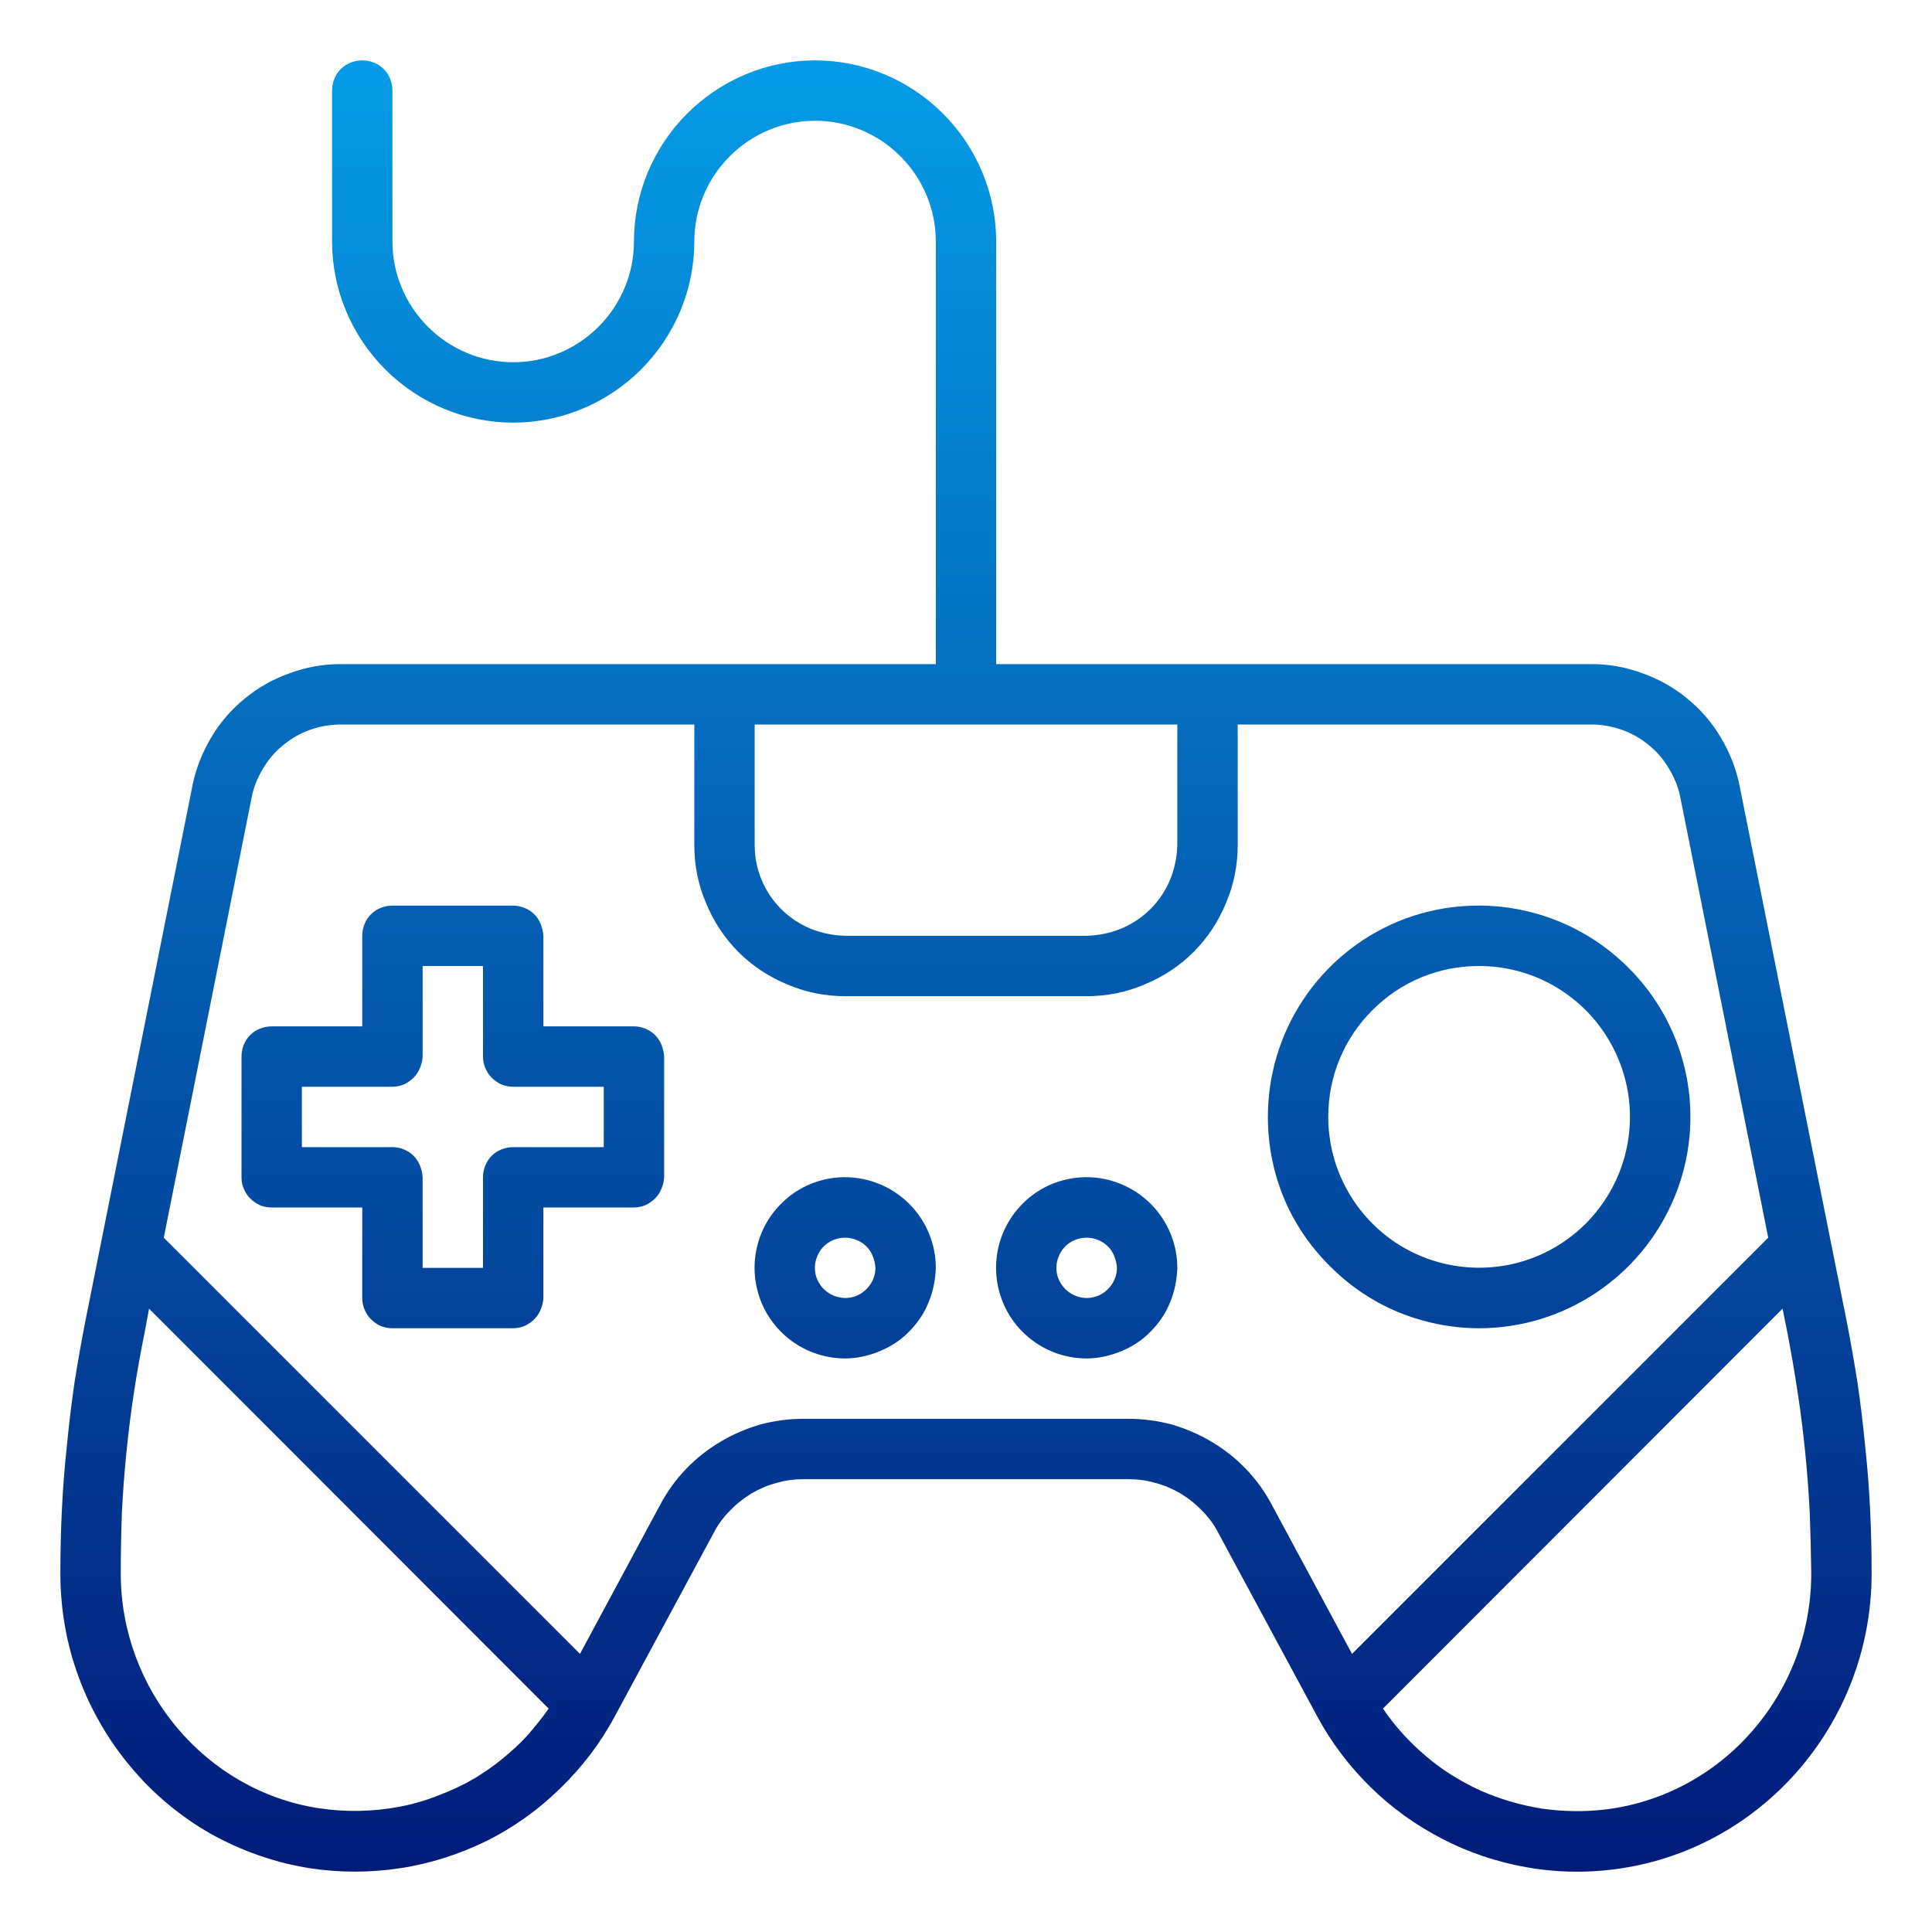
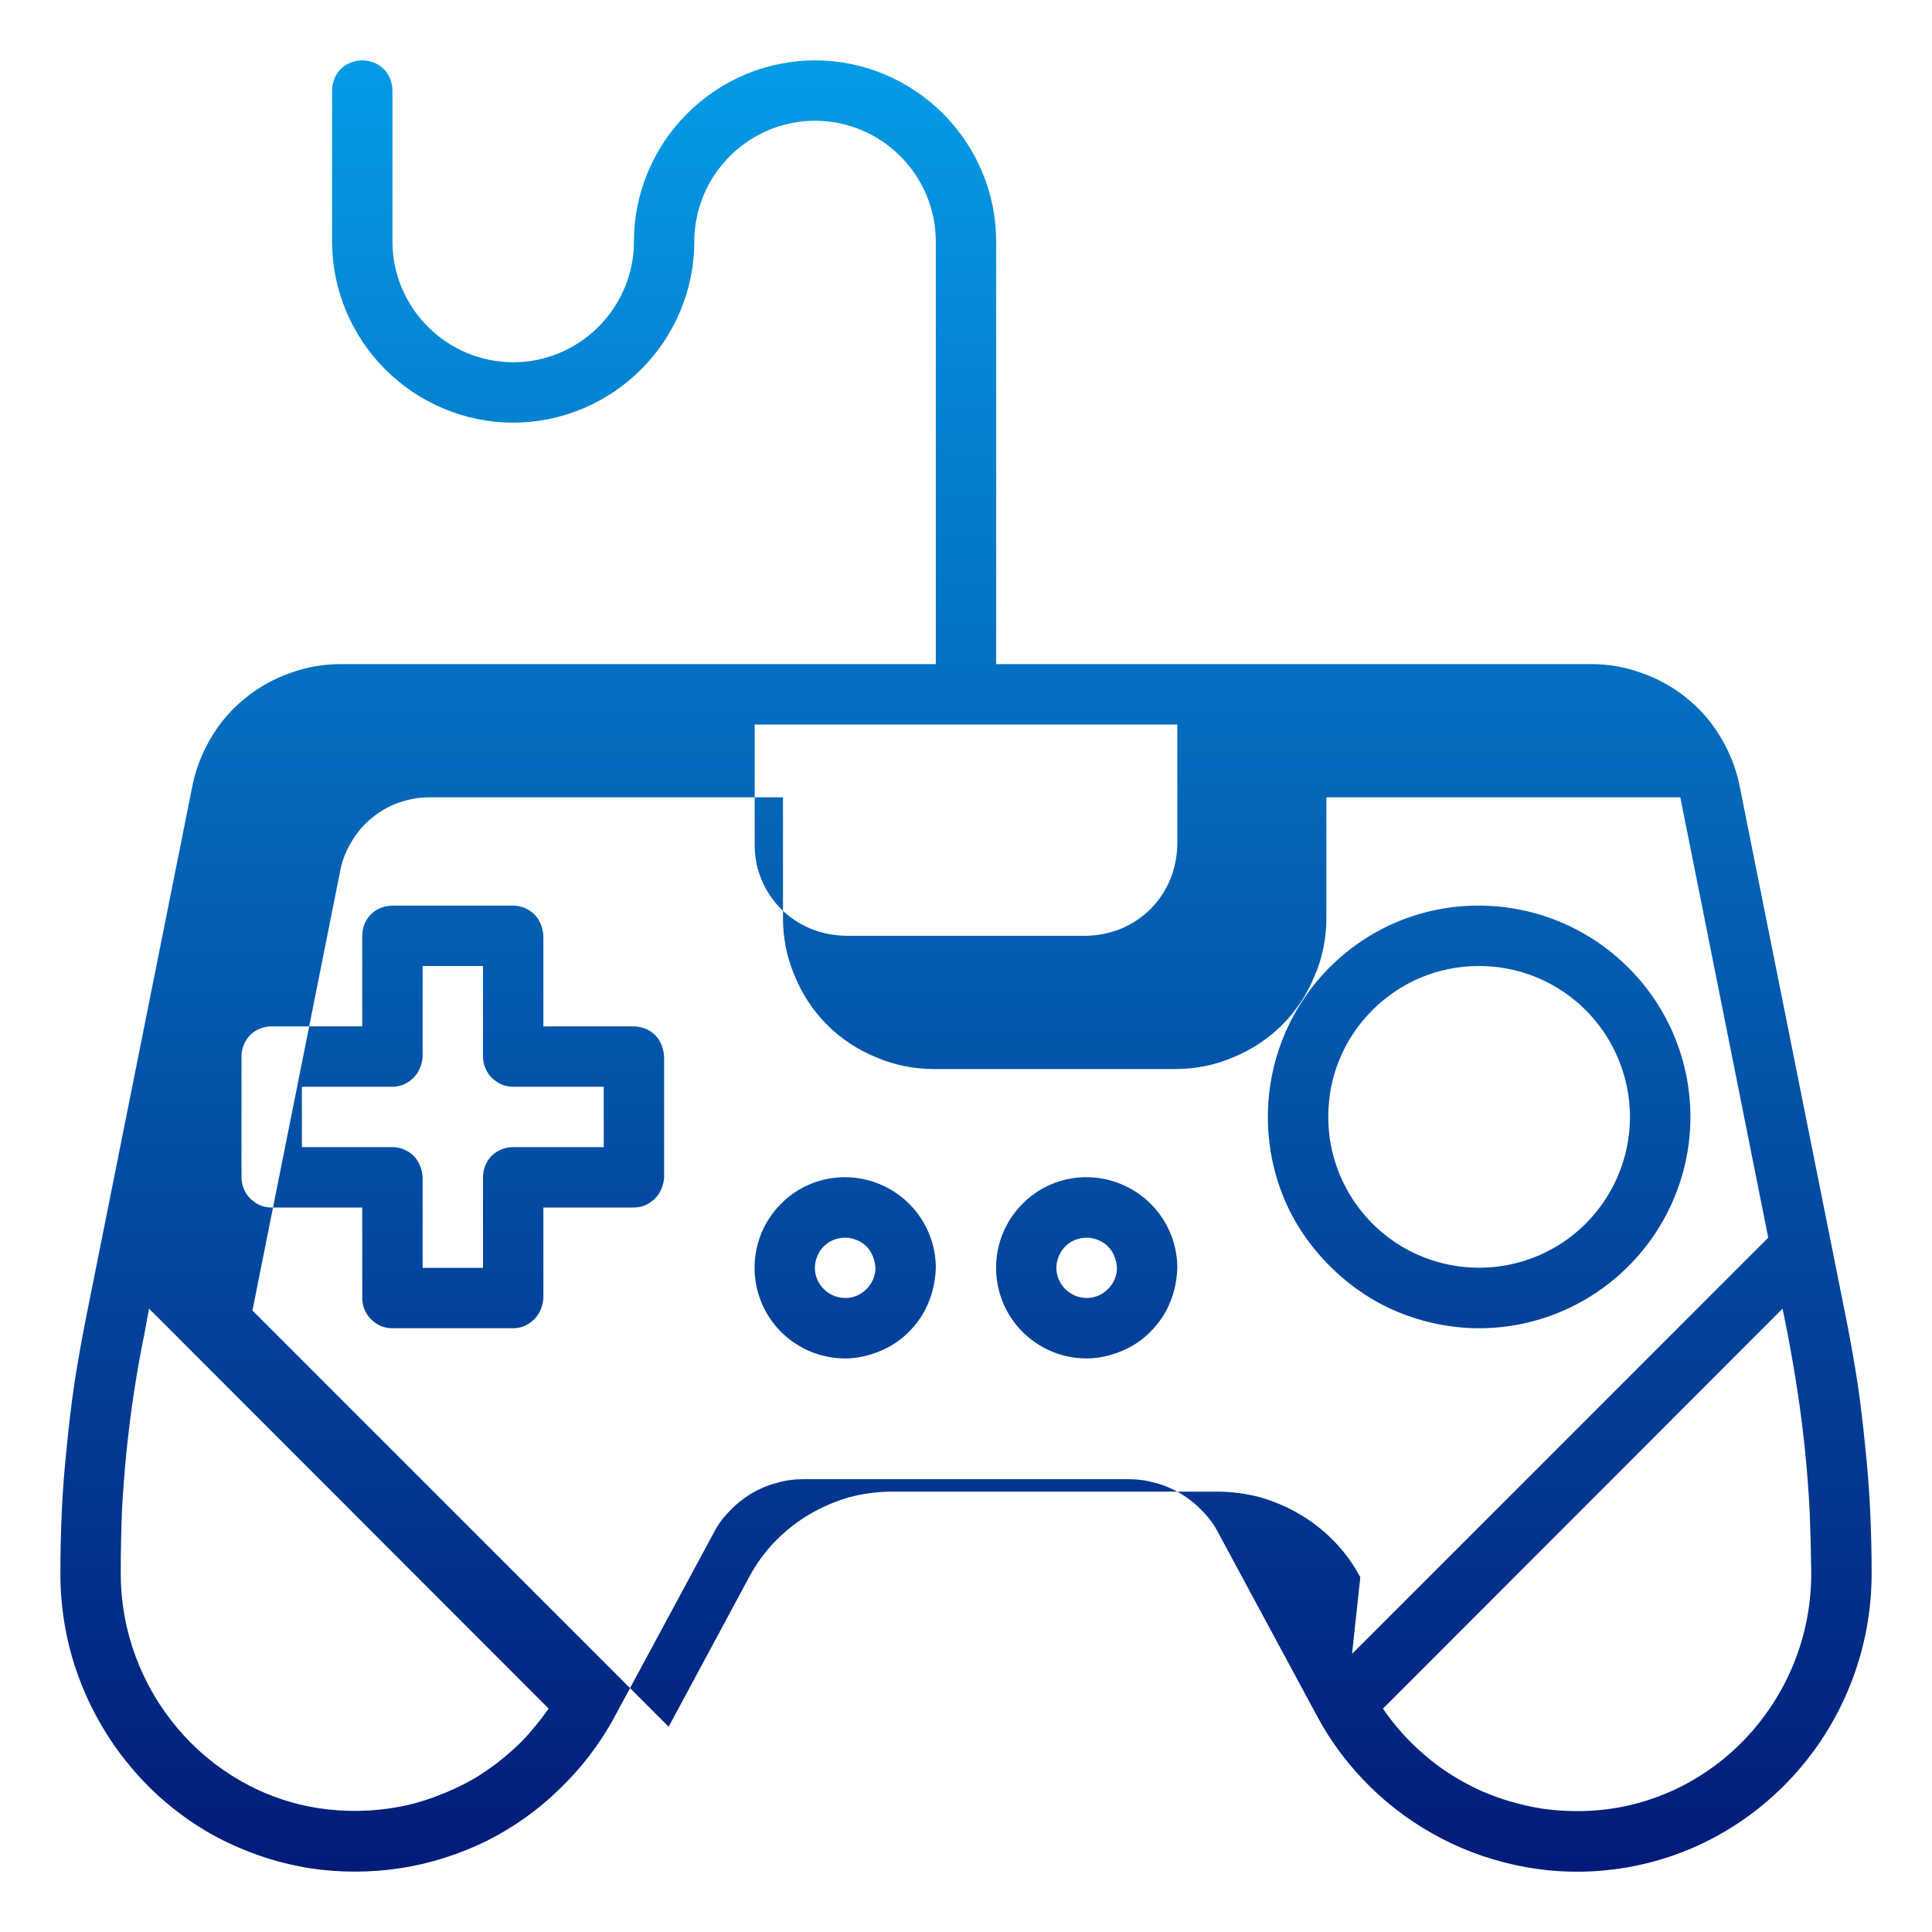
<svg xmlns="http://www.w3.org/2000/svg" version="1.2" viewBox="0 0 512 512" width="512" height="512">
  <title>image</title>
  <defs>
    <linearGradient id="g1" x2="1" gradientUnits="userSpaceOnUse" gradientTransform="matrix(0,-479.988,479.98,0,256,495.988)">
      <stop offset="0" stop-color="#021b79" />
      <stop offset="1" stop-color="#059be6" />
    </linearGradient>
  </defs>
  <style>
		.s0 { fill: url(#g1) } 
	</style>
  <g id="Layer">
-     <path id="Layer" fill-rule="evenodd" class="s0" d="m492.3 366.7q1.2 8.3 2 16.7 0.9 8.3 1.3 16.7 0.4 8.4 0.4 16.8v0.1c0 39.8-29.4 73.5-68.3 78.4-7.8 1-15.7 0.8-23.4-0.6-7.7-1.4-15.2-3.9-22.1-7.5-7-3.6-13.4-8.2-19-13.7-5.6-5.5-10.4-11.8-14.1-18.7l-26.2-48.6c-1.1-2.2-2.6-4.2-4.3-5.9-1.7-1.8-3.6-3.3-5.7-4.6-2.1-1.2-4.3-2.2-6.7-2.8-2.3-0.7-4.8-1-7.2-1h-86c-2.5 0-4.9 0.3-7.2 1-2.4 0.6-4.6 1.6-6.7 2.8-2.1 1.3-4 2.8-5.7 4.6-1.7 1.7-3.2 3.7-4.3 5.9l-26.2 48.6c-3.8 7.1-8.7 13.5-14.5 19.1-5.7 5.6-12.3 10.3-19.5 13.9-7.2 3.5-14.9 6-22.9 7.2-7.9 1.2-16 1.2-23.9 0q-6.9-1.1-13.5-3.4-6.6-2.3-12.7-5.7-6-3.4-11.4-7.9-5.4-4.5-9.8-9.8-4.5-5.3-8-11.4-3.5-6-5.9-12.6-2.4-6.5-3.6-13.4-1.2-6.9-1.2-13.8v-0.2q0-8.4 0.4-16.8 0.4-8.4 1.3-16.7 0.8-8.4 2-16.7 1.3-8.3 2.9-16.5l28.4-142c0.9-4.5 2.6-8.8 5-12.8 2.3-3.9 5.3-7.4 8.9-10.3 3.5-2.9 7.6-5.2 11.9-6.7 4.3-1.6 8.8-2.4 13.4-2.4h157.8v-112c0-8.5-3.4-16.6-9.4-22.6-6-6-14.1-9.4-22.6-9.4-8.5 0-16.6 3.4-22.6 9.4-6 6-9.4 14.1-9.4 22.6 0 12.7-5.1 24.9-14.1 33.9-9 9-21.2 14.1-33.9 14.1-12.7 0-24.9-5.1-33.9-14.1-9-9-14.1-21.2-14.1-33.9v-40c0-2.1 0.8-4.2 2.3-5.7 1.5-1.5 3.6-2.3 5.7-2.3 2.1 0 4.2 0.8 5.7 2.3 1.5 1.5 2.3 3.6 2.3 5.7v40c0 8.5 3.4 16.6 9.4 22.6 6 6 14.1 9.4 22.6 9.4 8.5 0 16.6-3.4 22.6-9.4 6-6 9.4-14.1 9.4-22.6 0-12.7 5.1-24.9 14.1-33.9 9-9 21.2-14.1 33.9-14.1 12.7 0 24.9 5.1 33.9 14.1 9 9 14.1 21.2 14.1 33.9v112h157.8c4.6 0 9.1 0.8 13.4 2.4 4.3 1.5 8.4 3.8 11.9 6.7 3.6 2.9 6.6 6.4 8.9 10.3 2.4 4 4.1 8.3 5 12.8l28.4 142q1.6 8.2 2.9 16.5zm-134 71.6l110.3-110.3-23.3-116.7c-0.5-2.7-1.6-5.3-3-7.6-1.4-2.4-3.2-4.5-5.3-6.2-2.2-1.8-4.6-3.2-7.2-4.1-2.6-0.9-5.3-1.4-8-1.4h-93.8v32c0 5.3-1 10.4-3.1 15.3-2 4.9-4.9 9.3-8.6 13-3.7 3.7-8.1 6.6-13 8.6-4.9 2.1-10 3.1-15.3 3.1h-64c-5.3 0-10.4-1-15.3-3.1-4.9-2-9.3-4.9-13-8.6-3.7-3.7-6.6-8.1-8.6-13-2.1-4.9-3.1-10-3.1-15.3v-32h-93.8c-2.7 0-5.4 0.5-8 1.4-2.6 0.9-5 2.3-7.2 4.1-2.1 1.7-3.9 3.8-5.3 6.2-1.4 2.3-2.5 4.9-3 7.6l-23.3 116.7 110.3 110.3 21.3-39.6c1.8-3.4 4.1-6.6 6.8-9.4 2.7-2.8 5.7-5.2 9.1-7.2 3.3-2 6.9-3.5 10.6-4.6 3.8-1 7.6-1.5 11.5-1.5h86c3.9 0 7.7 0.5 11.5 1.5 3.7 1.1 7.3 2.6 10.6 4.6 3.4 2 6.4 4.4 9.1 7.2 2.7 2.8 5 6 6.8 9.4zm-226.8 29.1q2.7-2.1 5.2-4.4 2.5-2.3 4.6-4.9 2.2-2.6 4.1-5.3l-105.9-106-1.2 6.5q-1.6 7.8-2.8 15.7-1.2 7.9-2 15.9-0.8 8-1.2 16-0.3 8-0.3 16v0.1c0 30.9 22.5 57.6 52.5 62.2q5.3 0.8 10.7 0.7 5.4-0.1 10.7-1.1 5.3-1 10.3-3 5.1-1.9 9.7-4.6 2.9-1.8 5.6-3.8zm68.5-243.4c0 3.1 0.6 6.2 1.8 9.1 1.2 2.9 3 5.6 5.2 7.8 2.2 2.2 4.9 4 7.8 5.2 2.9 1.2 6 1.8 9.2 1.9h64c3.1-0.1 6.2-0.7 9.1-1.9 2.9-1.2 5.6-3 7.8-5.2 2.2-2.2 4-4.9 5.2-7.8 1.2-2.9 1.8-6 1.9-9.1v-32h-112zm280 192.9q-0.1-8.1-0.4-16-0.4-8-1.2-16-0.8-8-2-15.9-1.2-7.9-2.7-15.7l-1.3-6.5-105.9 106c3.2 4.7 7 8.9 11.4 12.6 4.3 3.7 9.2 6.7 14.4 9.1 5.2 2.3 10.7 3.9 16.3 4.8 5.7 0.8 11.4 0.9 17.1 0.2 30.9-3.9 54.3-30.8 54.3-62.5zm-309-144.3q1.5 0.6 2.6 1.7 1.1 1.1 1.7 2.6 0.6 1.5 0.7 3.1v32q-0.1 1.6-0.7 3-0.6 1.5-1.7 2.6-1.1 1.1-2.6 1.8-1.5 0.6-3 0.6h-24v24q-0.1 1.6-0.7 3-0.6 1.5-1.7 2.6-1.1 1.1-2.6 1.8-1.5 0.6-3 0.6h-32q-1.6 0-3.1-0.6-1.5-0.7-2.6-1.8-1.1-1.1-1.7-2.6-0.6-1.4-0.6-3v-24h-24q-1.6 0-3.1-0.6-1.5-0.7-2.6-1.8-1.1-1.1-1.7-2.6-0.6-1.4-0.6-3v-32q0-1.6 0.6-3.1 0.6-1.5 1.7-2.6 1.1-1.1 2.6-1.7 1.5-0.6 3.1-0.6h24v-24q0-1.6 0.6-3.1 0.6-1.5 1.7-2.6 1.1-1.1 2.6-1.7 1.5-0.6 3.1-0.6h32q1.5 0 3 0.6 1.5 0.6 2.6 1.7 1.1 1.1 1.7 2.6 0.6 1.5 0.7 3.1v24h24q1.5 0 3 0.6zm-11 15.4h-24q-1.6 0-3.1-0.6-1.5-0.7-2.6-1.8-1.1-1.1-1.7-2.6-0.6-1.4-0.6-3v-24h-16v24q-0.1 1.6-0.7 3-0.6 1.5-1.7 2.6-1.1 1.1-2.6 1.8-1.5 0.6-3 0.6h-24v16h24q1.5 0 3 0.6 1.5 0.6 2.6 1.7 1.1 1.1 1.7 2.6 0.6 1.5 0.7 3.1v24h16v-24q0-1.6 0.6-3.1 0.6-1.5 1.7-2.6 1.1-1.1 2.6-1.7 1.5-0.6 3.1-0.6h24zm210.5 59.7c-6.8-2.8-12.9-7-18.1-12.2-5.2-5.2-9.4-11.3-12.2-18.1-2.8-6.8-4.2-14.1-4.2-21.4 0-22.7 13.6-43.1 34.5-51.8 20.9-8.6 45-3.8 61 12.2 16.1 16 20.9 40.1 12.2 61-8.7 20.9-29.1 34.6-51.7 34.6-7.4 0-14.7-1.5-21.5-4.3zm6.2-88.7c-4.9 2-9.3 5-13 8.7-3.7 3.7-6.7 8.1-8.7 13-2 4.8-3 10-3 15.3 0 16.1 9.7 30.7 24.6 36.9 15 6.2 32.2 2.8 43.6-8.6 11.5-11.5 14.9-28.7 8.7-43.6-6.2-15-20.8-24.7-36.9-24.7-5.3 0-10.5 1-15.3 3zm-152.7 101c-9.8 0-18.5-5.9-22.2-14.8-3.7-9-1.7-19.3 5.2-26.2 6.8-6.9 17.2-8.9 26.1-5.2 9 3.7 14.9 12.5 14.9 22.2-0.1 3.1-0.7 6.2-1.9 9.1-1.2 3-3 5.6-5.2 7.8-2.2 2.3-4.9 4-7.8 5.2-2.9 1.2-6 1.9-9.1 1.9zm0-32c-3.3 0-6.2 1.9-7.4 4.9-1.3 3-0.6 6.4 1.7 8.7 2.3 2.3 5.7 3 8.7 1.8 3-1.3 5-4.2 5-7.4q-0.1-1.6-0.7-3.1-0.6-1.5-1.7-2.6-1.1-1.1-2.6-1.7-1.5-0.6-3-0.6zm64 32c-9.8 0-18.5-5.9-22.2-14.8-3.7-9-1.7-19.3 5.2-26.2 6.8-6.9 17.2-8.9 26.1-5.2 9 3.7 14.9 12.5 14.9 22.2-0.1 3.1-0.7 6.2-1.9 9.1-1.2 3-3 5.6-5.2 7.8-2.2 2.3-4.9 4-7.8 5.2-2.9 1.2-6 1.9-9.1 1.9zm0-32c-3.3 0-6.2 1.9-7.4 4.9-1.3 3-0.6 6.4 1.7 8.7 2.3 2.3 5.7 3 8.7 1.8 3-1.3 5-4.2 5-7.4q-0.1-1.6-0.7-3.1-0.6-1.5-1.7-2.6-1.1-1.1-2.6-1.7-1.5-0.6-3-0.6z" />
+     <path id="Layer" fill-rule="evenodd" class="s0" d="m492.3 366.7q1.2 8.3 2 16.7 0.9 8.3 1.3 16.7 0.4 8.4 0.4 16.8v0.1c0 39.8-29.4 73.5-68.3 78.4-7.8 1-15.7 0.8-23.4-0.6-7.7-1.4-15.2-3.9-22.1-7.5-7-3.6-13.4-8.2-19-13.7-5.6-5.5-10.4-11.8-14.1-18.7l-26.2-48.6c-1.1-2.2-2.6-4.2-4.3-5.9-1.7-1.8-3.6-3.3-5.7-4.6-2.1-1.2-4.3-2.2-6.7-2.8-2.3-0.7-4.8-1-7.2-1h-86c-2.5 0-4.9 0.3-7.2 1-2.4 0.6-4.6 1.6-6.7 2.8-2.1 1.3-4 2.8-5.7 4.6-1.7 1.7-3.2 3.7-4.3 5.9l-26.2 48.6c-3.8 7.1-8.7 13.5-14.5 19.1-5.7 5.6-12.3 10.3-19.5 13.9-7.2 3.5-14.9 6-22.9 7.2-7.9 1.2-16 1.2-23.9 0q-6.9-1.1-13.5-3.4-6.6-2.3-12.7-5.7-6-3.4-11.4-7.9-5.4-4.5-9.8-9.8-4.5-5.3-8-11.4-3.5-6-5.9-12.6-2.4-6.5-3.6-13.4-1.2-6.9-1.2-13.8v-0.2q0-8.4 0.4-16.8 0.4-8.4 1.3-16.7 0.8-8.4 2-16.7 1.3-8.3 2.9-16.5l28.4-142c0.9-4.5 2.6-8.8 5-12.8 2.3-3.9 5.3-7.4 8.9-10.3 3.5-2.9 7.6-5.2 11.9-6.7 4.3-1.6 8.8-2.4 13.4-2.4h157.8v-112c0-8.5-3.4-16.6-9.4-22.6-6-6-14.1-9.4-22.6-9.4-8.5 0-16.6 3.4-22.6 9.4-6 6-9.4 14.1-9.4 22.6 0 12.7-5.1 24.9-14.1 33.9-9 9-21.2 14.1-33.9 14.1-12.7 0-24.9-5.1-33.9-14.1-9-9-14.1-21.2-14.1-33.9v-40c0-2.1 0.8-4.2 2.3-5.7 1.5-1.5 3.6-2.3 5.7-2.3 2.1 0 4.2 0.8 5.7 2.3 1.5 1.5 2.3 3.6 2.3 5.7v40c0 8.5 3.4 16.6 9.4 22.6 6 6 14.1 9.4 22.6 9.4 8.5 0 16.6-3.4 22.6-9.4 6-6 9.4-14.1 9.4-22.6 0-12.7 5.1-24.9 14.1-33.9 9-9 21.2-14.1 33.9-14.1 12.7 0 24.9 5.1 33.9 14.1 9 9 14.1 21.2 14.1 33.9v112h157.8c4.6 0 9.1 0.8 13.4 2.4 4.3 1.5 8.4 3.8 11.9 6.7 3.6 2.9 6.6 6.4 8.9 10.3 2.4 4 4.1 8.3 5 12.8l28.4 142q1.6 8.2 2.9 16.5zm-134 71.6l110.3-110.3-23.3-116.7h-93.8v32c0 5.3-1 10.4-3.1 15.3-2 4.9-4.9 9.3-8.6 13-3.7 3.7-8.1 6.6-13 8.6-4.9 2.1-10 3.1-15.3 3.1h-64c-5.3 0-10.4-1-15.3-3.1-4.9-2-9.3-4.9-13-8.6-3.7-3.7-6.6-8.1-8.6-13-2.1-4.9-3.1-10-3.1-15.3v-32h-93.8c-2.7 0-5.4 0.5-8 1.4-2.6 0.9-5 2.3-7.2 4.1-2.1 1.7-3.9 3.8-5.3 6.2-1.4 2.3-2.5 4.9-3 7.6l-23.3 116.7 110.3 110.3 21.3-39.6c1.8-3.4 4.1-6.6 6.8-9.4 2.7-2.8 5.7-5.2 9.1-7.2 3.3-2 6.9-3.5 10.6-4.6 3.8-1 7.6-1.5 11.5-1.5h86c3.9 0 7.7 0.5 11.5 1.5 3.7 1.1 7.3 2.6 10.6 4.6 3.4 2 6.4 4.4 9.1 7.2 2.7 2.8 5 6 6.8 9.4zm-226.8 29.1q2.7-2.1 5.2-4.4 2.5-2.3 4.6-4.9 2.2-2.6 4.1-5.3l-105.9-106-1.2 6.5q-1.6 7.8-2.8 15.7-1.2 7.9-2 15.9-0.8 8-1.2 16-0.3 8-0.3 16v0.1c0 30.9 22.5 57.6 52.5 62.2q5.3 0.8 10.7 0.7 5.4-0.1 10.7-1.1 5.3-1 10.3-3 5.1-1.9 9.7-4.6 2.9-1.8 5.6-3.8zm68.5-243.4c0 3.1 0.6 6.2 1.8 9.1 1.2 2.9 3 5.6 5.2 7.8 2.2 2.2 4.9 4 7.8 5.2 2.9 1.2 6 1.8 9.2 1.9h64c3.1-0.1 6.2-0.7 9.1-1.9 2.9-1.2 5.6-3 7.8-5.2 2.2-2.2 4-4.9 5.2-7.8 1.2-2.9 1.8-6 1.9-9.1v-32h-112zm280 192.9q-0.1-8.1-0.4-16-0.4-8-1.2-16-0.8-8-2-15.9-1.2-7.9-2.7-15.7l-1.3-6.5-105.9 106c3.2 4.7 7 8.9 11.4 12.6 4.3 3.7 9.2 6.7 14.4 9.1 5.2 2.3 10.7 3.9 16.3 4.8 5.7 0.8 11.4 0.9 17.1 0.2 30.9-3.9 54.3-30.8 54.3-62.5zm-309-144.3q1.5 0.6 2.6 1.7 1.1 1.1 1.7 2.6 0.6 1.5 0.7 3.1v32q-0.1 1.6-0.7 3-0.6 1.5-1.7 2.6-1.1 1.1-2.6 1.8-1.5 0.6-3 0.6h-24v24q-0.1 1.6-0.7 3-0.6 1.5-1.7 2.6-1.1 1.1-2.6 1.8-1.5 0.6-3 0.6h-32q-1.6 0-3.1-0.6-1.5-0.7-2.6-1.8-1.1-1.1-1.7-2.6-0.6-1.4-0.6-3v-24h-24q-1.6 0-3.1-0.6-1.5-0.7-2.6-1.8-1.1-1.1-1.7-2.6-0.6-1.4-0.6-3v-32q0-1.6 0.6-3.1 0.6-1.5 1.7-2.6 1.1-1.1 2.6-1.7 1.5-0.6 3.1-0.6h24v-24q0-1.6 0.6-3.1 0.6-1.5 1.7-2.6 1.1-1.1 2.6-1.7 1.5-0.6 3.1-0.6h32q1.5 0 3 0.6 1.5 0.6 2.6 1.7 1.1 1.1 1.7 2.6 0.6 1.5 0.7 3.1v24h24q1.5 0 3 0.6zm-11 15.4h-24q-1.6 0-3.1-0.6-1.5-0.7-2.6-1.8-1.1-1.1-1.7-2.6-0.6-1.4-0.6-3v-24h-16v24q-0.1 1.6-0.7 3-0.6 1.5-1.7 2.6-1.1 1.1-2.6 1.8-1.5 0.6-3 0.6h-24v16h24q1.5 0 3 0.6 1.5 0.6 2.6 1.7 1.1 1.1 1.7 2.6 0.6 1.5 0.7 3.1v24h16v-24q0-1.6 0.6-3.1 0.6-1.5 1.7-2.6 1.1-1.1 2.6-1.7 1.5-0.6 3.1-0.6h24zm210.5 59.7c-6.8-2.8-12.9-7-18.1-12.2-5.2-5.2-9.4-11.3-12.2-18.1-2.8-6.8-4.2-14.1-4.2-21.4 0-22.7 13.6-43.1 34.5-51.8 20.9-8.6 45-3.8 61 12.2 16.1 16 20.9 40.1 12.2 61-8.7 20.9-29.1 34.6-51.7 34.6-7.4 0-14.7-1.5-21.5-4.3zm6.2-88.7c-4.9 2-9.3 5-13 8.7-3.7 3.7-6.7 8.1-8.7 13-2 4.8-3 10-3 15.3 0 16.1 9.7 30.7 24.6 36.9 15 6.2 32.2 2.8 43.6-8.6 11.5-11.5 14.9-28.7 8.7-43.6-6.2-15-20.8-24.7-36.9-24.7-5.3 0-10.5 1-15.3 3zm-152.7 101c-9.8 0-18.5-5.9-22.2-14.8-3.7-9-1.7-19.3 5.2-26.2 6.8-6.9 17.2-8.9 26.1-5.2 9 3.7 14.9 12.5 14.9 22.2-0.1 3.1-0.7 6.2-1.9 9.1-1.2 3-3 5.6-5.2 7.8-2.2 2.3-4.9 4-7.8 5.2-2.9 1.2-6 1.9-9.1 1.9zm0-32c-3.3 0-6.2 1.9-7.4 4.9-1.3 3-0.6 6.4 1.7 8.7 2.3 2.3 5.7 3 8.7 1.8 3-1.3 5-4.2 5-7.4q-0.1-1.6-0.7-3.1-0.6-1.5-1.7-2.6-1.1-1.1-2.6-1.7-1.5-0.6-3-0.6zm64 32c-9.8 0-18.5-5.9-22.2-14.8-3.7-9-1.7-19.3 5.2-26.2 6.8-6.9 17.2-8.9 26.1-5.2 9 3.7 14.9 12.5 14.9 22.2-0.1 3.1-0.7 6.2-1.9 9.1-1.2 3-3 5.6-5.2 7.8-2.2 2.3-4.9 4-7.8 5.2-2.9 1.2-6 1.9-9.1 1.9zm0-32c-3.3 0-6.2 1.9-7.4 4.9-1.3 3-0.6 6.4 1.7 8.7 2.3 2.3 5.7 3 8.7 1.8 3-1.3 5-4.2 5-7.4q-0.1-1.6-0.7-3.1-0.6-1.5-1.7-2.6-1.1-1.1-2.6-1.7-1.5-0.6-3-0.6z" />
  </g>
</svg>